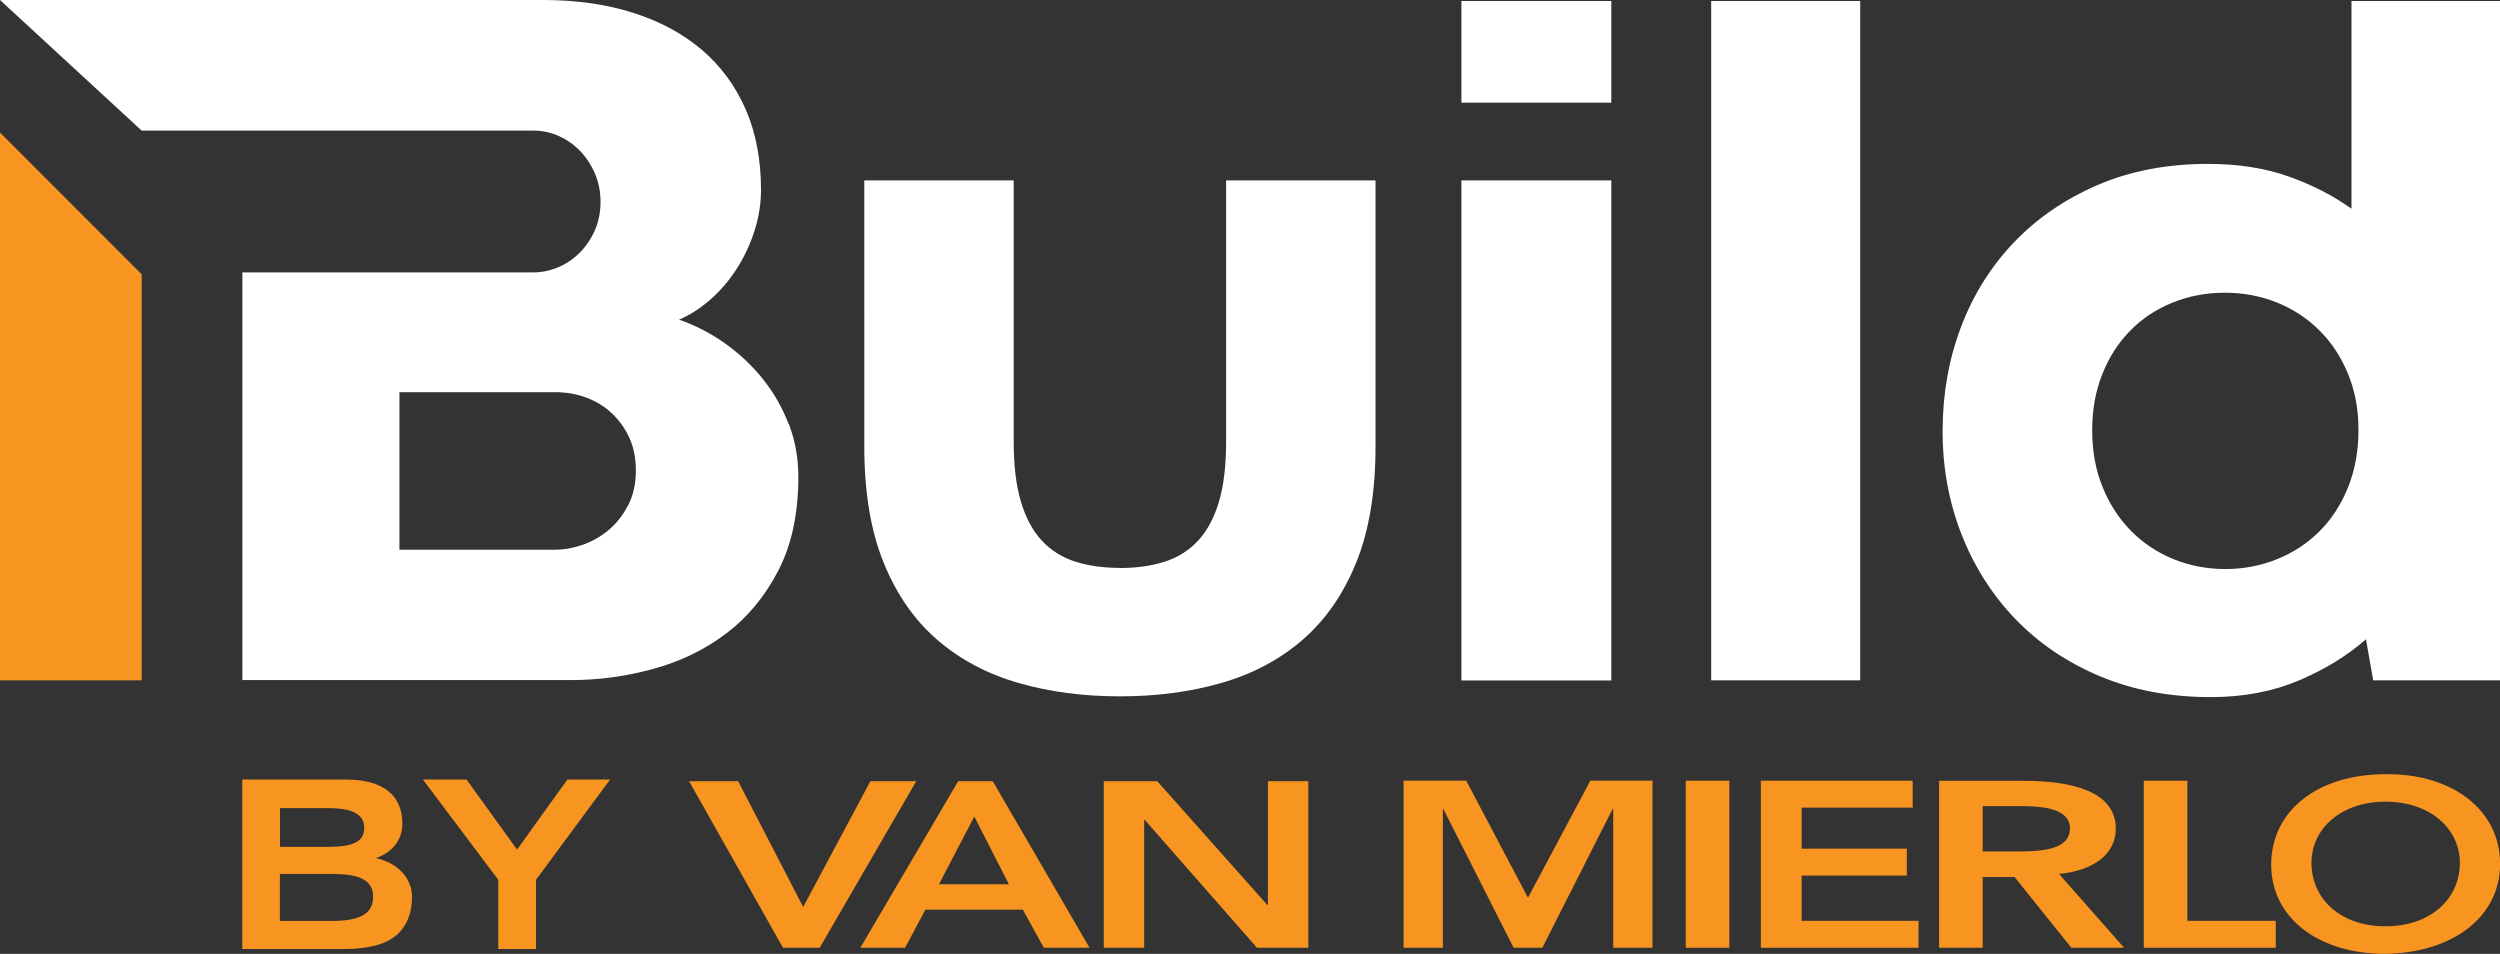
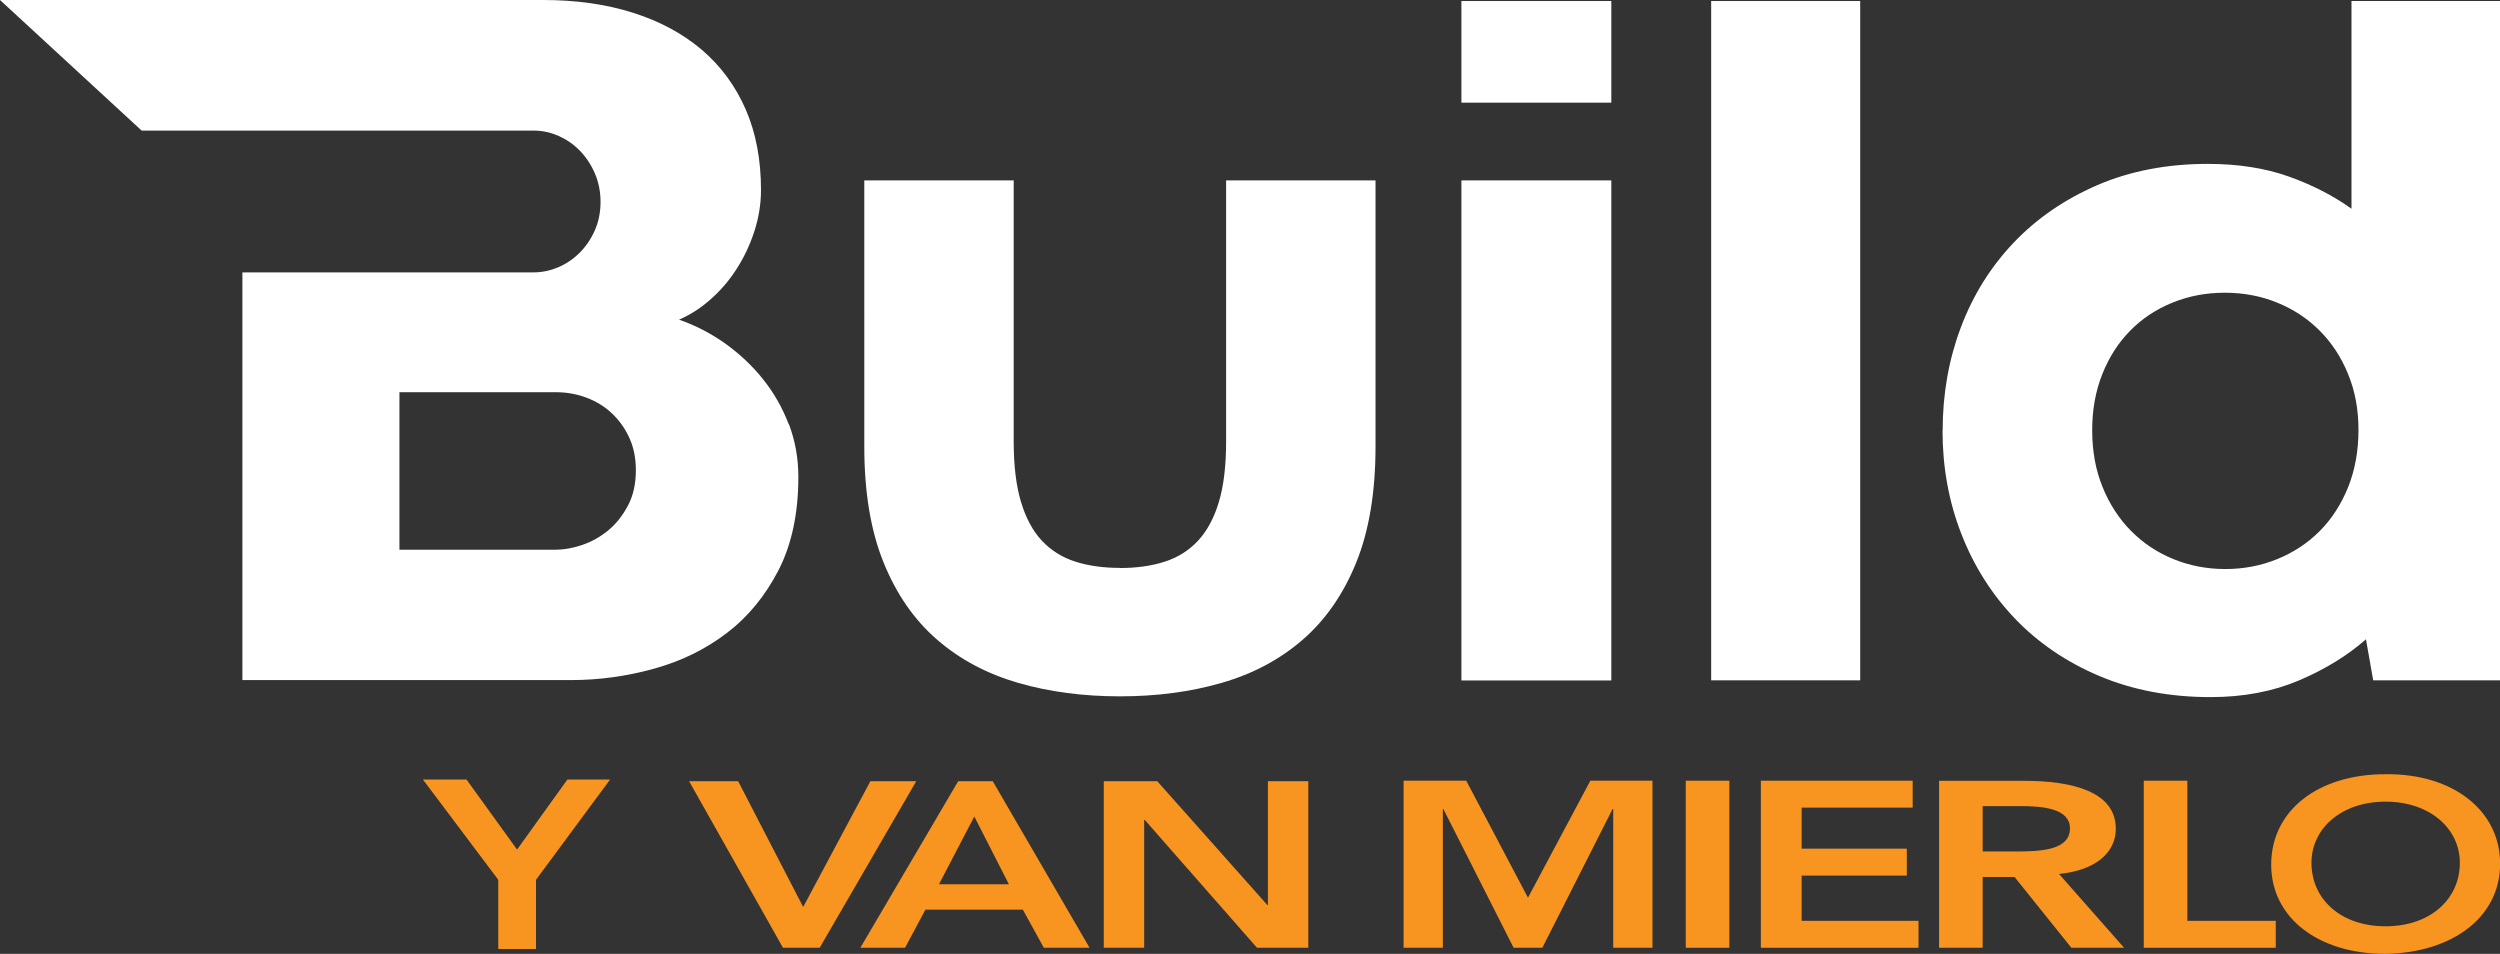
<svg xmlns="http://www.w3.org/2000/svg" id="Layer_2" data-name="Layer 2" viewBox="0 0 196.78 75.08">
  <rect x="0" y="0" width="196.78" height="75.08" fill="#333333" stroke="none" />
  <defs>
    <style>
      .cls-1 {
        fill: #fff;
      }

      .cls-2 {
        fill: #f89520;
      }
    </style>
  </defs>
  <g id="Layer_1" data-name="Layer 1">
    <g>
-       <path class="cls-2" d="M0,53.55V10.43l11.15,11.16v31.96H0Z" />
      <g>
        <g>
          <g>
            <path class="cls-1" d="M88.16,44.71c1.29,0,2.45-.16,3.49-.49,1.04-.33,1.92-.88,2.64-1.65.72-.77,1.27-1.79,1.65-3.06.38-1.26.57-2.85.57-4.74V14.2h11.76v20.95c0,3.59-.51,6.64-1.52,9.13-1.01,2.49-2.42,4.52-4.21,6.07-1.8,1.56-3.92,2.69-6.38,3.4-2.45.71-5.12,1.06-8.01,1.06s-5.55-.35-8.01-1.06c-2.45-.71-4.58-1.84-6.38-3.4-1.8-1.56-3.2-3.58-4.21-6.07-1.01-2.49-1.52-5.53-1.52-9.13V14.2h11.76v20.57c0,1.87.19,3.45.57,4.72.38,1.28.93,2.3,1.65,3.07.72.77,1.6,1.32,2.64,1.65,1.04.33,2.2.49,3.49.49Z" />
            <path class="cls-1" d="M115.03,53.55V14.2h11.8v39.36h-11.8Z" />
            <path class="cls-1" d="M115.03,8.08V.08h11.8v8h-11.8Z" />
            <path class="cls-1" d="M134.69,53.55V.08h11.73v53.47h-11.73Z" />
            <path class="cls-1" d="M152.91,33.89c0-2.88.48-5.6,1.44-8.14.96-2.54,2.35-4.76,4.16-6.66,1.81-1.9,4-3.4,6.58-4.52,2.58-1.11,5.48-1.67,8.69-1.67,2.38,0,4.5.33,6.36.99,1.86.66,3.51,1.51,4.95,2.54V.08h11.69v53.47h-9.98l-.57-3.23c-1.47,1.29-3.23,2.37-5.28,3.24-2.05.87-4.36,1.31-6.95,1.31-3.21,0-6.12-.55-8.73-1.65-2.61-1.1-4.83-2.61-6.66-4.52-1.83-1.91-3.24-4.14-4.23-6.68-.99-2.54-1.48-5.26-1.48-8.14ZM164.68,33.86c0,1.64.27,3.14.82,4.48.54,1.34,1.29,2.49,2.24,3.45.95.96,2.06,1.7,3.34,2.22,1.28.52,2.64.78,4.08.78s2.8-.26,4.08-.78c1.28-.52,2.39-1.25,3.34-2.2s1.69-2.1,2.24-3.45c.54-1.35.82-2.85.82-4.5s-.27-3.09-.82-4.42c-.54-1.33-1.29-2.47-2.24-3.42-.95-.95-2.06-1.68-3.34-2.2-1.28-.52-2.65-.78-4.12-.78s-2.84.26-4.12.78c-1.28.52-2.39,1.25-3.32,2.2-.94.95-1.67,2.09-2.2,3.42s-.8,2.8-.8,4.42Z" />
          </g>
          <path class="cls-1" d="M62.09,33.41c-.5-1.3-1.17-2.49-2.03-3.56-.86-1.08-1.86-2.01-2.99-2.82-1.13-.8-2.34-1.42-3.62-1.87.86-.37,1.68-.89,2.46-1.58.78-.68,1.47-1.48,2.05-2.38.59-.91,1.06-1.9,1.41-2.97.35-1.08.53-2.17.53-3.27,0-2.39-.4-4.51-1.21-6.36-.81-1.85-1.96-3.41-3.46-4.69-1.5-1.27-3.3-2.24-5.42-2.91-2.11-.67-4.47-1-7.08-1H0s11.15,10.28,11.15,10.28h20.28s2.53,0,2.53,0h8.07c.65,0,1.29.14,1.92.41.63.28,1.19.66,1.68,1.16.49.5.89,1.1,1.19,1.79.3.7.45,1.45.45,2.26s-.16,1.6-.47,2.28c-.31.68-.72,1.27-1.21,1.75-.5.49-1.06.86-1.68,1.12-.63.26-1.26.39-1.92.39h-22.91v32.09h25.89c2.19,0,4.35-.3,6.49-.89,2.14-.59,4.05-1.52,5.73-2.8,1.68-1.27,3.04-2.93,4.09-4.96,1.04-2.03,1.56-4.48,1.56-7.34,0-1.47-.25-2.85-.74-4.15ZM49.42,39.81c-.42.79-.94,1.44-1.56,1.95-.63.51-1.31.89-2.05,1.14-.74.25-1.44.37-2.09.37h-12.28v-12.4h12.28c.86,0,1.67.14,2.44.43.77.29,1.44.7,2.01,1.24.57.54,1.03,1.18,1.37,1.93.34.75.51,1.59.51,2.54,0,1.08-.21,2.01-.63,2.8Z" />
        </g>
        <g>
          <g>
            <polygon class="cls-2" points="54.24 61.49 58.1 61.49 63.22 71.39 68.51 61.49 72.12 61.49 64.52 74.6 61.63 74.6 54.24 61.49 54.24 61.49" />
            <path class="cls-2" d="M67.71,74.6h3.53l1.6-3h7.67l1.65,3h3.6l-7.62-13.11h-2.72l-7.7,13.11ZM73.91,69.6l2.78-5.33,2.72,5.33h-5.5Z" />
            <polygon class="cls-2" points="86.88 61.49 91.09 61.49 99.75 71.23 99.8 71.27 99.75 71.27 99.8 71.23 99.8 61.49 102.98 61.49 102.98 74.6 98.94 74.6 90.11 64.54 90.06 64.54 90.06 74.6 86.88 74.6 86.88 61.49 86.88 61.49" />
            <polygon class="cls-2" points="110.48 61.45 115.41 61.45 120.27 70.66 125.18 61.45 130.07 61.45 130.07 74.6 126.98 74.6 126.98 63.68 126.93 63.68 121.4 74.6 119.14 74.6 113.61 63.68 113.57 63.68 113.57 74.6 110.48 74.6 110.48 61.45 110.48 61.45" />
            <polygon class="cls-2" points="132.69 61.45 136.12 61.45 136.12 74.6 132.69 74.6 132.69 61.45 132.69 61.45" />
            <polygon class="cls-2" points="138.6 61.45 150.55 61.45 150.55 63.57 141.81 63.57 141.81 66.8 150.09 66.8 150.09 68.92 141.81 68.92 141.81 72.48 151.01 72.48 151.01 74.6 138.6 74.6 138.6 61.45 138.6 61.45" />
            <path class="cls-2" d="M152.62,74.6h3.44v-5.57h2.51l4.47,5.57h4.15l-5.12-5.81c2.87-.28,4.47-1.67,4.47-3.56,0-2.95-3.49-3.77-7.2-3.77h-6.71v13.15h0ZM156.06,67.02v-3.57h2.97c1.77,0,3.9.19,3.9,1.75,0,1.71-2.26,1.82-4.2,1.82h-2.68Z" />
            <polygon class="cls-2" points="168.74 61.45 172.17 61.45 172.17 72.48 179.13 72.48 179.13 74.6 168.74 74.6 168.74 61.45 168.74 61.45" />
            <path class="cls-2" d="M178.77,68.06c0,4.2,3.74,7.02,8.97,7.02,5.3-.08,9.05-2.89,9.05-7.09s-3.74-7.13-9.05-7.05c-5.23,0-8.97,2.81-8.97,7.13h0ZM181.94,67.91c0-2.68,2.33-4.81,5.83-4.81s5.85,2.13,5.85,4.81c0,2.87-2.33,5-5.85,5s-5.83-2.13-5.83-5Z" />
          </g>
          <g>
-             <path class="cls-2" d="M31.22,73.59c-.82.74-2.21,1.11-4.21,1.11h-7.94v-13.34h8.14c2.99,0,4.46,1.26,4.46,3.47,0,1.31-.8,2.27-2.08,2.71,1.69.38,2.84,1.54,2.84,3.07,0,1.26-.4,2.25-1.2,2.99ZM25.85,63.61h-3.81v3.05h3.77c2,0,2.86-.42,2.86-1.49s-.93-1.56-2.82-1.56ZM26.36,68.79h-4.33v3.7h4.1c2.5,0,3.24-.74,3.24-1.94s-1.01-1.75-3.01-1.75Z" />
            <path class="cls-2" d="M48.02,61.36l-5.83,7.89v5.45h-2.97v-5.45l-5.93-7.89h3.43l3.98,5.51,3.96-5.51h3.35Z" />
          </g>
        </g>
      </g>
    </g>
  </g>
</svg>